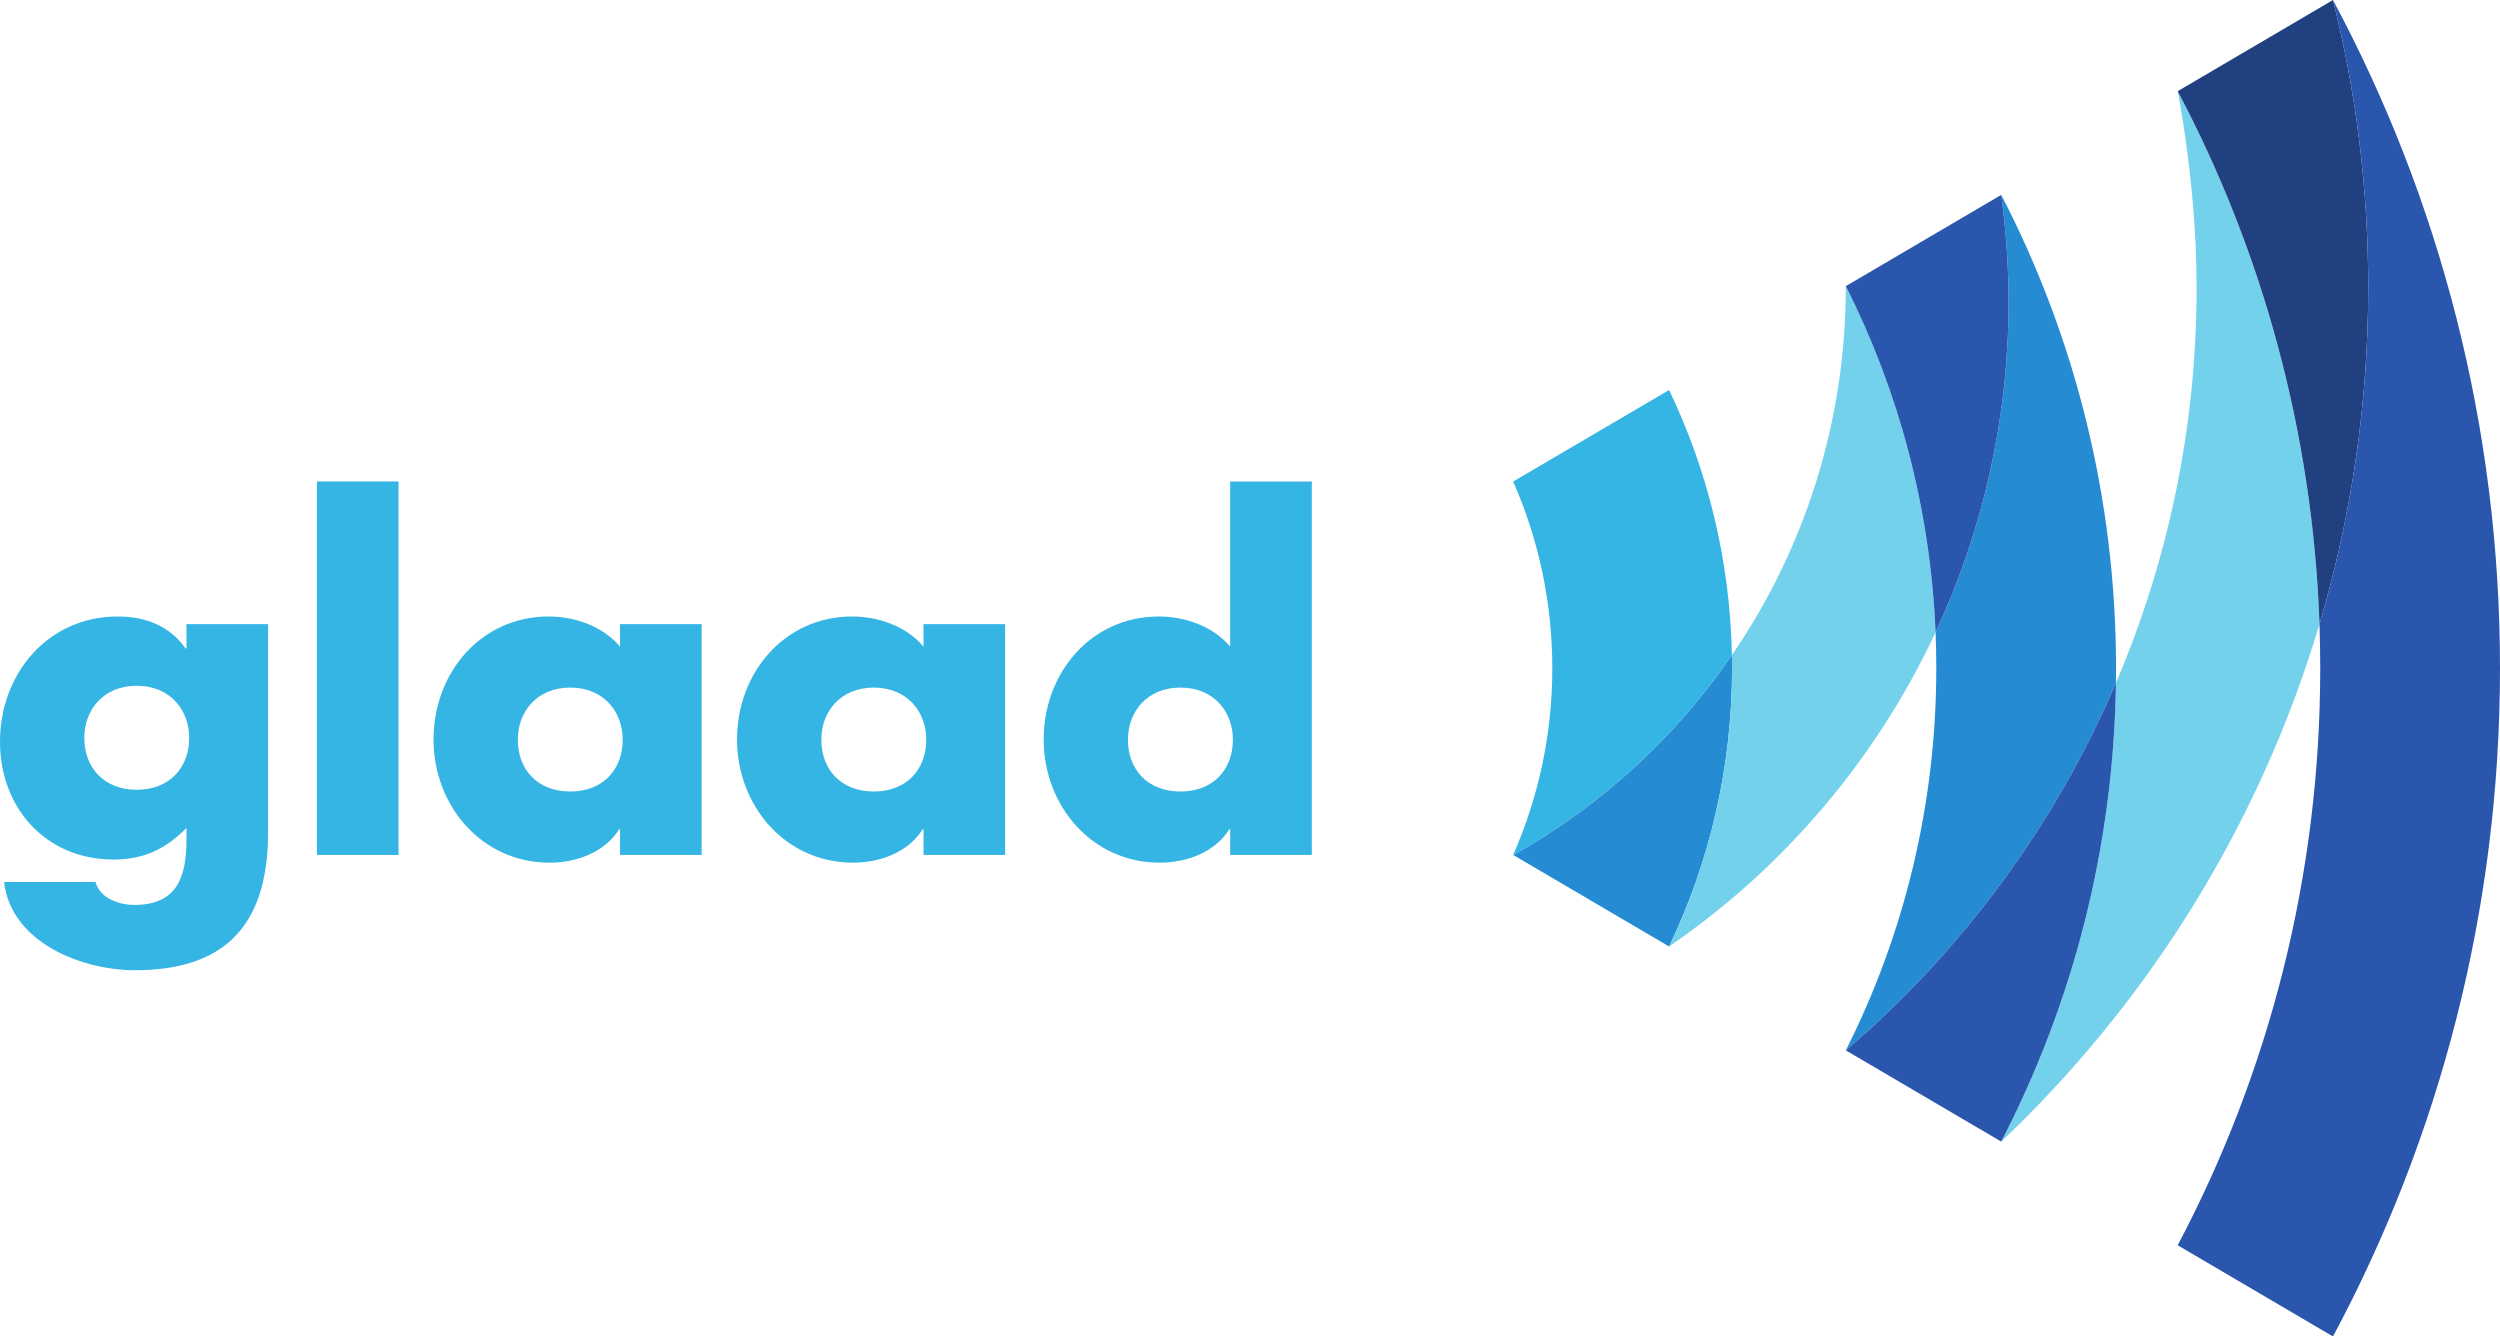
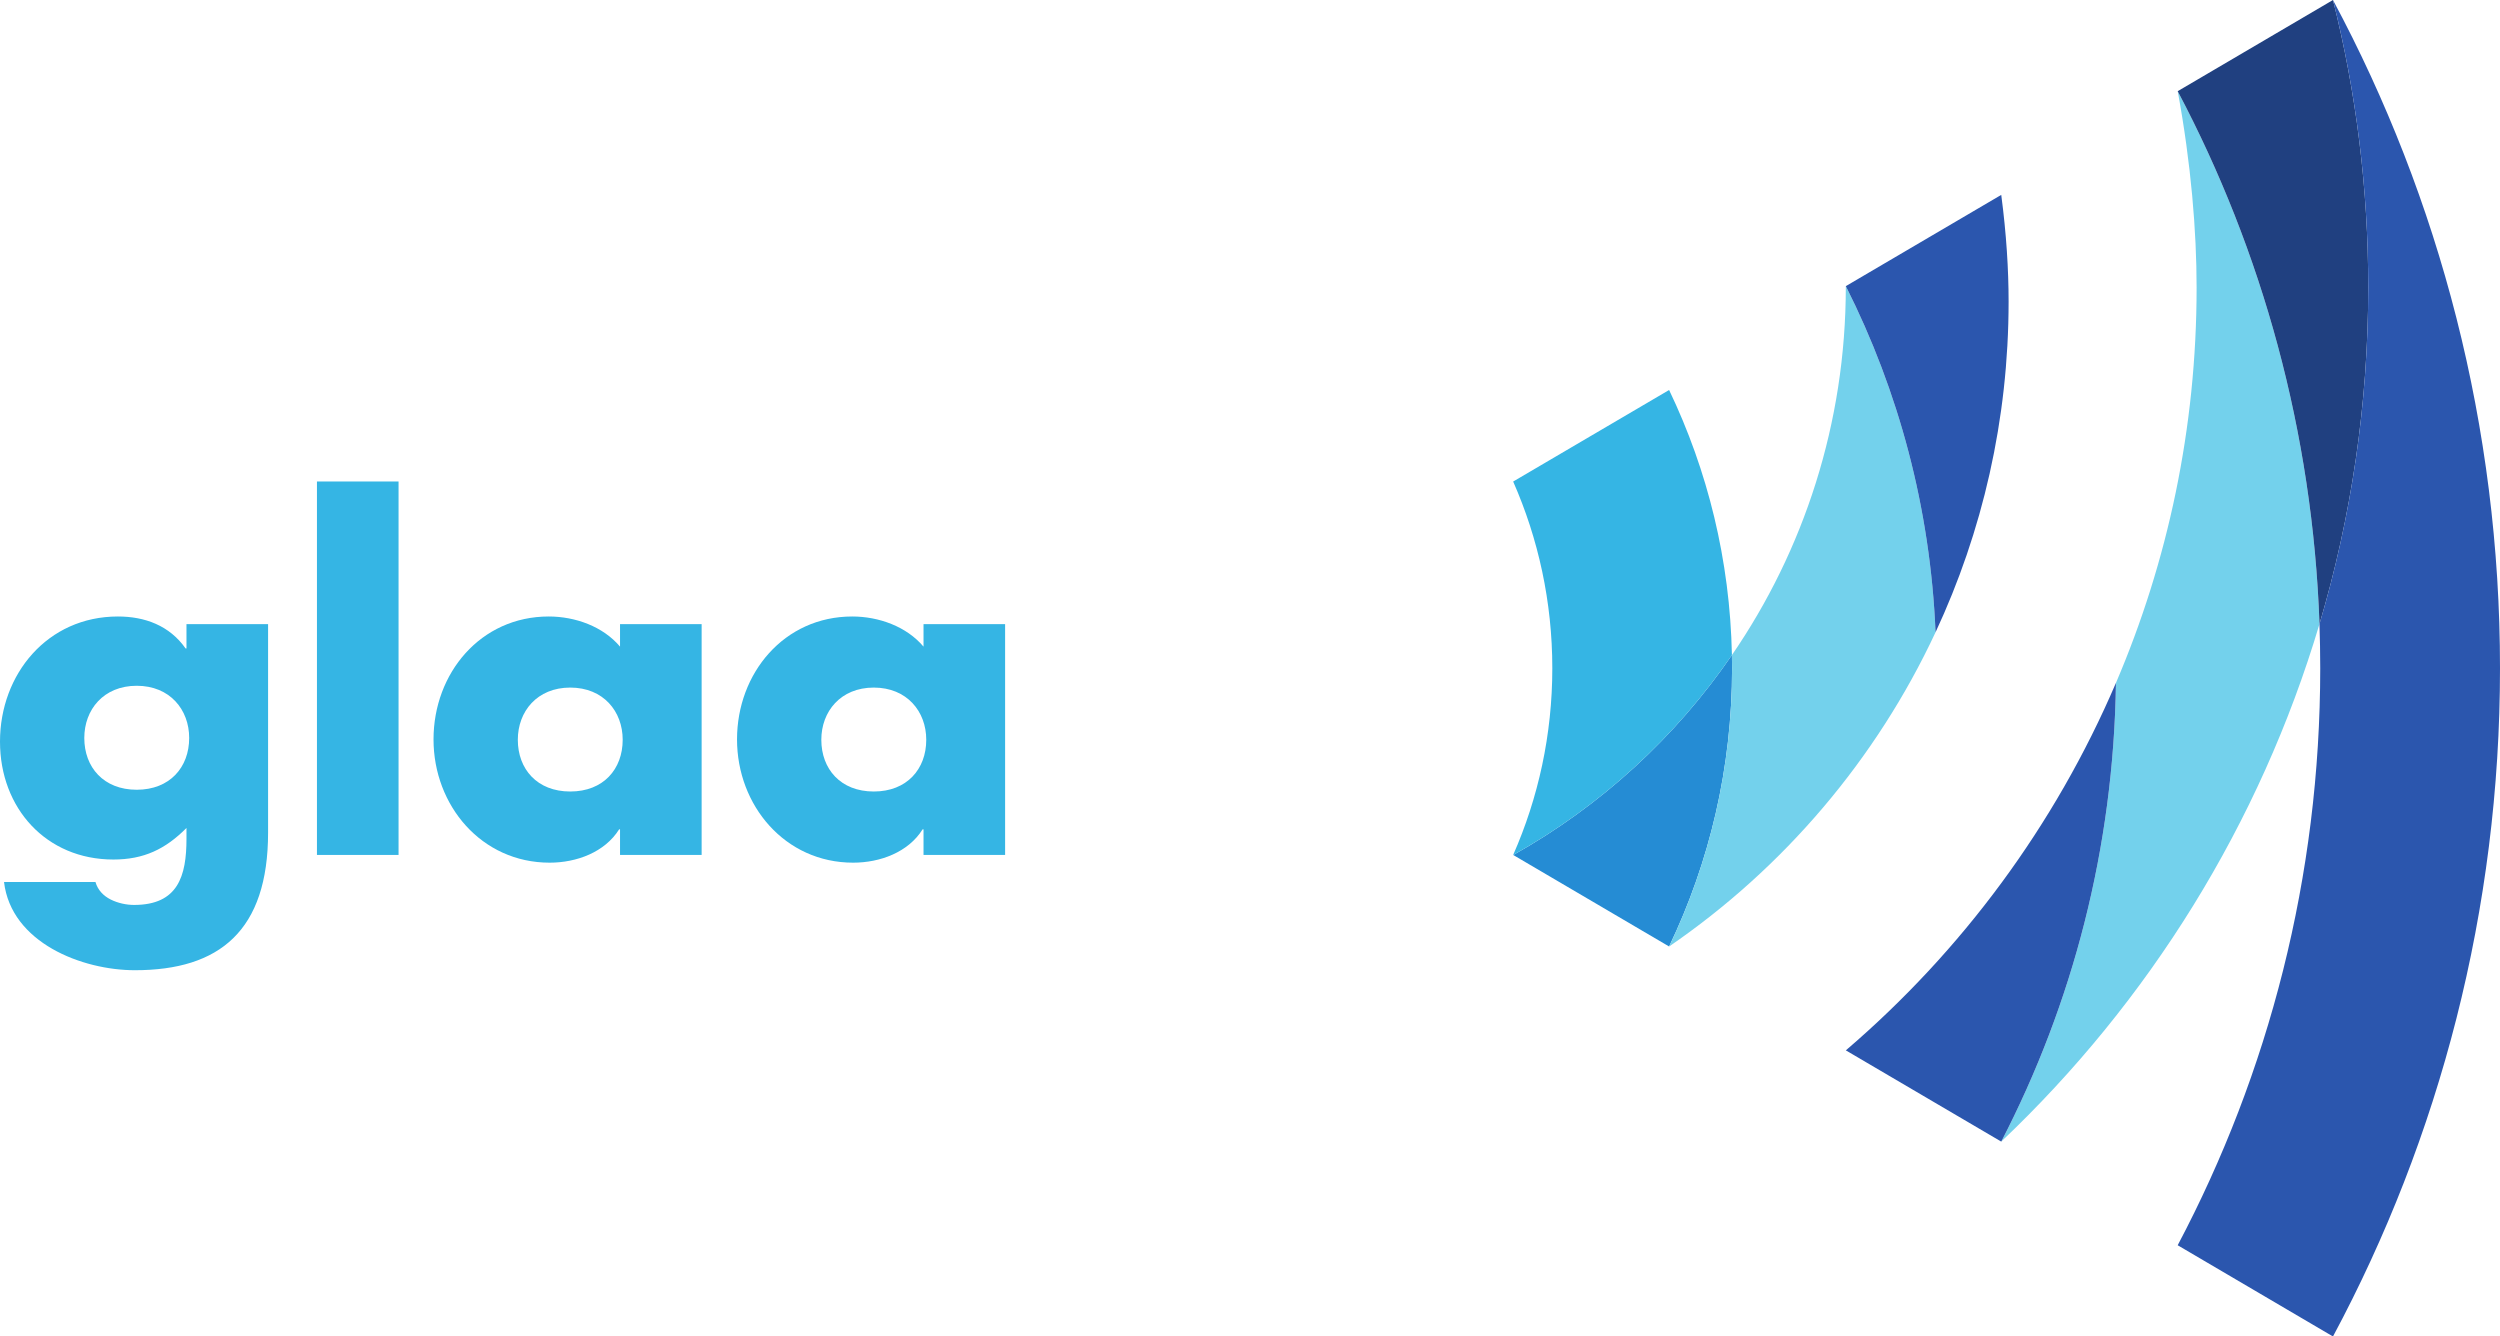
<svg xmlns="http://www.w3.org/2000/svg" width="159" height="85" viewBox="0 0 159 85" fill="none">
  <path d="M106.155 60.197L96.242 54.377C101.795 51.265 106.56 46.899 110.15 41.662C110.155 41.942 110.16 42.221 110.16 42.5C110.16 48.841 108.721 54.841 106.155 60.197Z" fill="#258CD4" />
-   <path d="M117.394 66.802C121.076 59.499 123.148 51.243 123.148 42.5C123.148 41.735 123.133 40.969 123.101 40.211C126.08 33.825 127.747 26.696 127.747 19.178C127.747 17.168 127.607 14.872 127.279 12.393C131.945 21.405 134.581 31.643 134.581 42.5C134.581 42.812 134.579 43.121 134.574 43.433C130.691 52.502 124.773 60.486 117.394 66.802Z" fill="#258CD4" />
  <path d="M117.394 18.23C117.394 26.93 114.721 35.002 110.15 41.662C110.155 41.942 110.16 42.221 110.16 42.5C110.16 48.841 108.721 54.841 106.155 60.197C113.439 55.205 119.325 48.3 123.101 40.211C122.773 32.319 120.753 24.861 117.394 18.198V18.23Z" fill="#73D1EC" />
  <path d="M139.704 18.295C139.704 27.222 137.875 35.718 134.574 43.433C134.43 53.943 131.811 63.853 127.279 72.605C136.656 63.718 143.731 52.412 147.52 39.682C147.087 27.474 143.878 15.974 138.504 5.802C139.356 10.433 139.704 14.717 139.704 18.295Z" fill="#73D1EC" />
  <path d="M147.52 39.683C147.087 27.474 143.878 15.974 138.504 5.803L138.501 5.8L148.377 7.24792e-05C149.845 5.847 150.62 11.967 150.62 18.268C150.62 25.711 149.535 32.9 147.52 39.683Z" fill="#204080" />
  <path d="M127.279 12.394L117.395 18.198C120.753 24.86 122.772 32.319 123.101 40.211C126.08 33.825 127.747 26.696 127.747 19.178C127.747 17.168 127.607 14.871 127.279 12.394Z" fill="#2B56AE" />
  <path d="M148.377 0.001C149.844 5.847 150.62 11.967 150.62 18.268C150.62 25.711 149.535 32.901 147.519 39.682C147.549 40.617 147.567 41.557 147.567 42.5C147.567 55.759 144.289 68.247 138.501 79.198L148.377 85C155.155 72.345 159 57.873 159 42.5C159 27.127 155.155 12.655 148.377 0.001Z" fill="#2B56AE" />
  <path d="M117.395 66.803L127.279 72.606C131.81 63.852 134.429 53.943 134.574 43.432C130.691 52.502 124.773 60.486 117.395 66.803Z" fill="#2B56AE" />
  <path d="M96.242 54.377L96.237 54.375C97.837 50.744 98.727 46.724 98.727 42.5C98.727 38.274 97.837 34.257 96.237 30.626L106.155 24.804C108.607 29.918 110.028 35.631 110.15 41.663C106.56 46.899 101.795 51.265 96.242 54.377Z" fill="#35B5E4" />
  <path d="M8.581 61.706C5.217 61.706 0.713 59.958 0.256 56.095H6.072C6.216 56.609 6.586 56.983 7.041 57.21C7.498 57.439 8.039 57.554 8.526 57.554C11.321 57.554 11.86 55.721 11.86 53.347V52.659C10.521 54.005 9.15 54.666 7.212 54.666C2.937 54.666 0 51.402 0 47.168C0 42.872 3.021 39.209 7.498 39.209C9.212 39.209 10.777 39.782 11.803 41.241H11.86V39.695H17.05V52.948C17.05 59.187 13.97 61.706 8.581 61.706ZM8.695 43.615C6.586 43.615 5.361 45.133 5.361 46.936C5.361 48.794 6.586 50.228 8.695 50.228C10.805 50.228 12.032 48.794 12.032 46.936C12.032 45.133 10.805 43.615 8.695 43.615Z" fill="#35B5E4" />
  <path d="M25.348 54.374H20.158V30.623H25.348V52.744V54.374Z" fill="#35B5E4" />
  <path d="M34.958 54.866C30.622 54.866 27.572 51.23 27.572 47.026C27.572 42.815 30.565 39.209 34.898 39.209C36.582 39.209 38.351 39.84 39.434 41.126V39.695H44.624V54.375H39.434V52.746H39.377C38.463 54.205 36.667 54.866 34.958 54.866ZM36.267 43.73C34.16 43.73 32.933 45.248 32.933 47.049C32.933 48.914 34.16 50.34 36.267 50.34C38.379 50.34 39.603 48.914 39.603 47.049C39.603 45.248 38.379 43.73 36.267 43.73Z" fill="#35B5E4" />
  <path d="M54.259 54.866C49.926 54.866 46.875 51.23 46.875 47.026C46.875 42.815 49.869 39.209 54.202 39.209C55.883 39.209 57.652 39.84 58.736 41.126V39.695H63.925V54.375H58.736V52.746H58.678C57.767 54.205 55.971 54.866 54.259 54.866ZM55.573 43.73C53.464 43.73 52.236 45.248 52.236 47.049C52.236 48.914 53.464 50.34 55.573 50.34C57.68 50.34 58.91 48.914 58.91 47.049C58.91 45.248 57.68 43.73 55.573 43.73Z" fill="#35B5E4" />
-   <path d="M73.764 54.866C69.428 54.866 66.378 51.23 66.378 47.026C66.378 42.815 69.371 39.209 73.707 39.209C75.388 39.209 77.157 39.84 78.24 41.126V30.624H83.43V54.375H78.24V52.746H78.183C77.272 54.205 75.475 54.866 73.764 54.866ZM75.075 43.73C72.966 43.73 71.736 45.248 71.736 47.049C71.736 48.914 72.966 50.34 75.075 50.34C77.185 50.34 78.412 48.914 78.412 47.049C78.412 45.248 77.185 43.73 75.075 43.73Z" fill="#35B5E4" />
</svg>